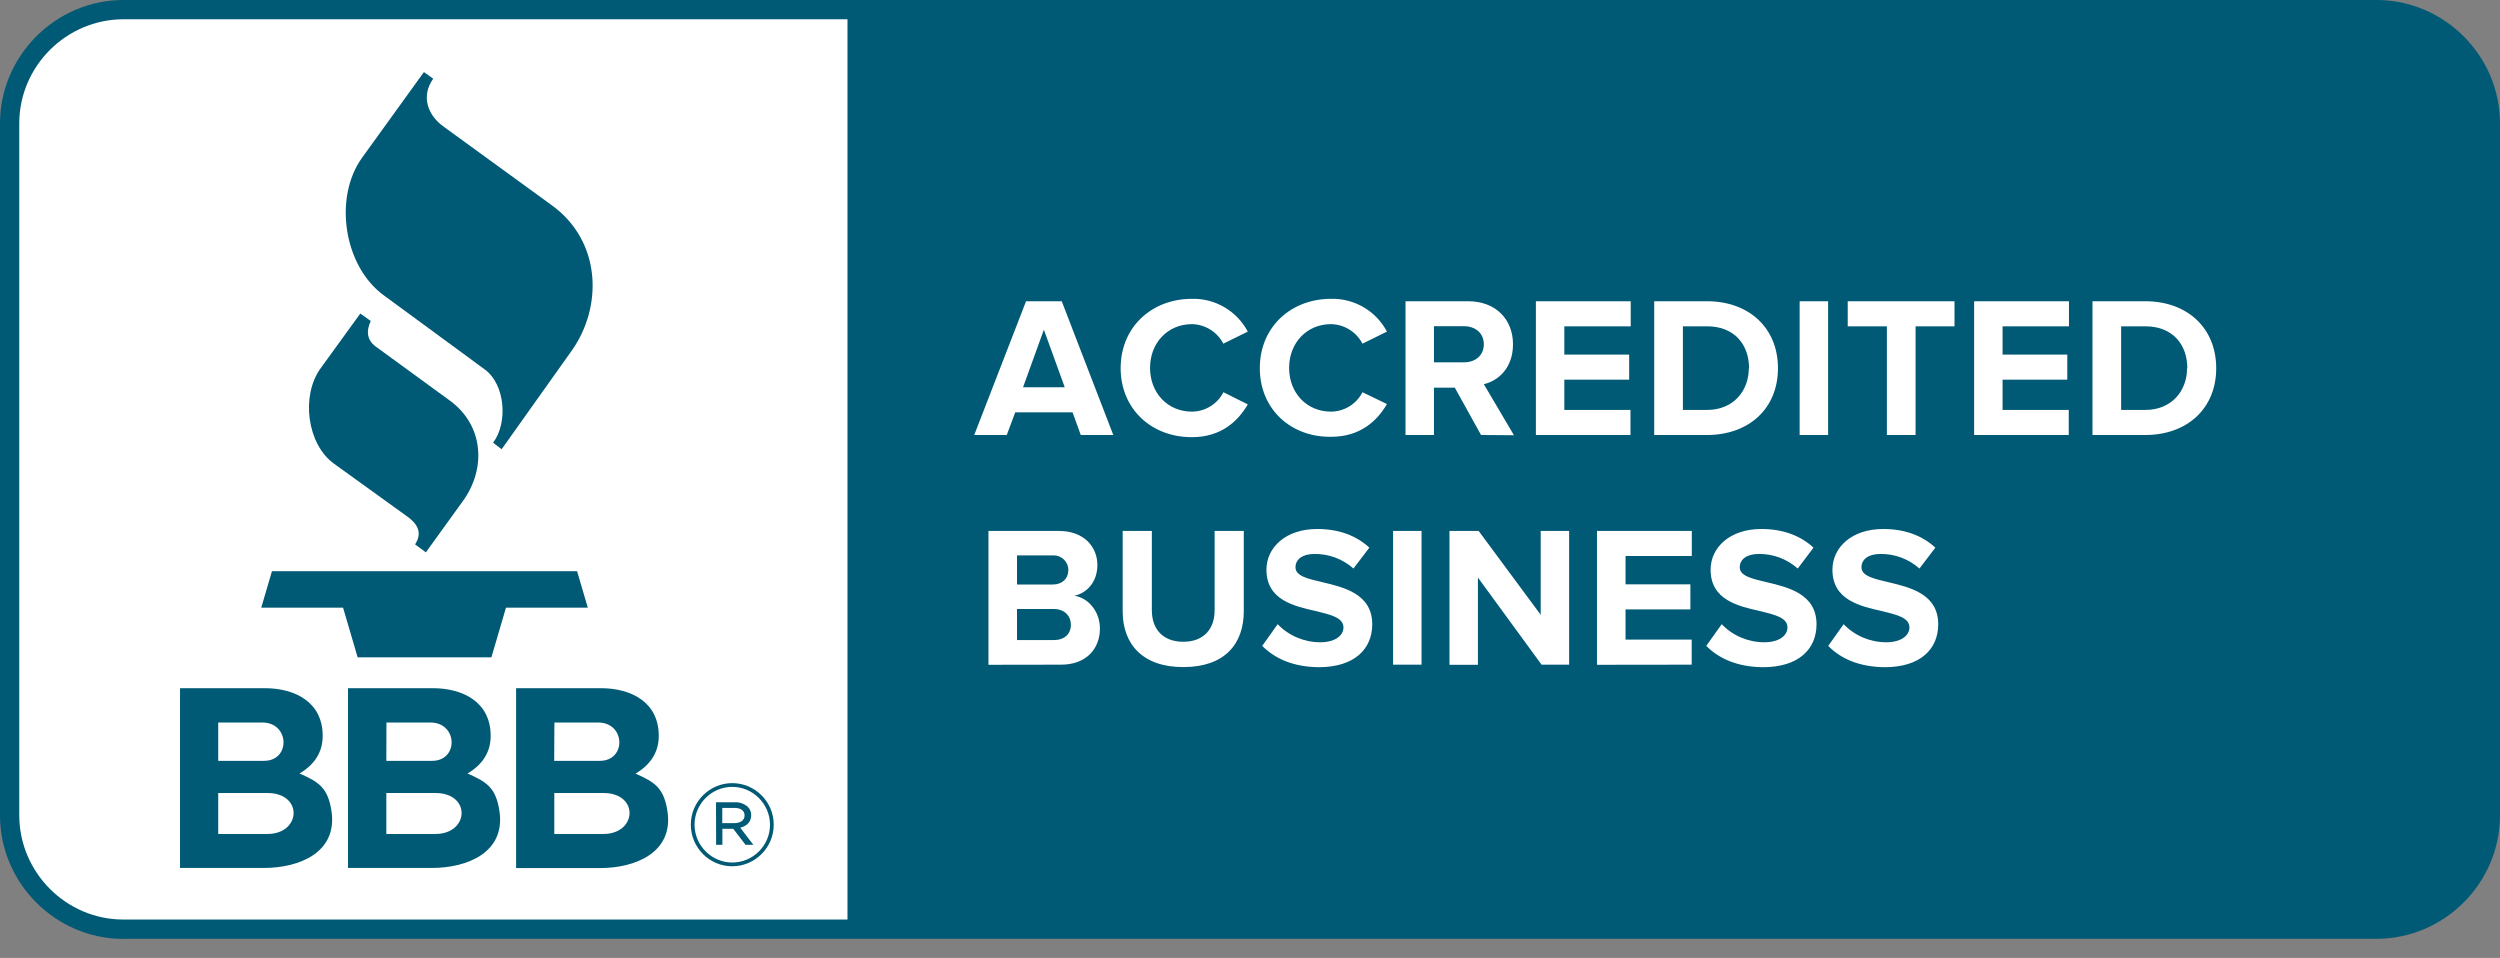
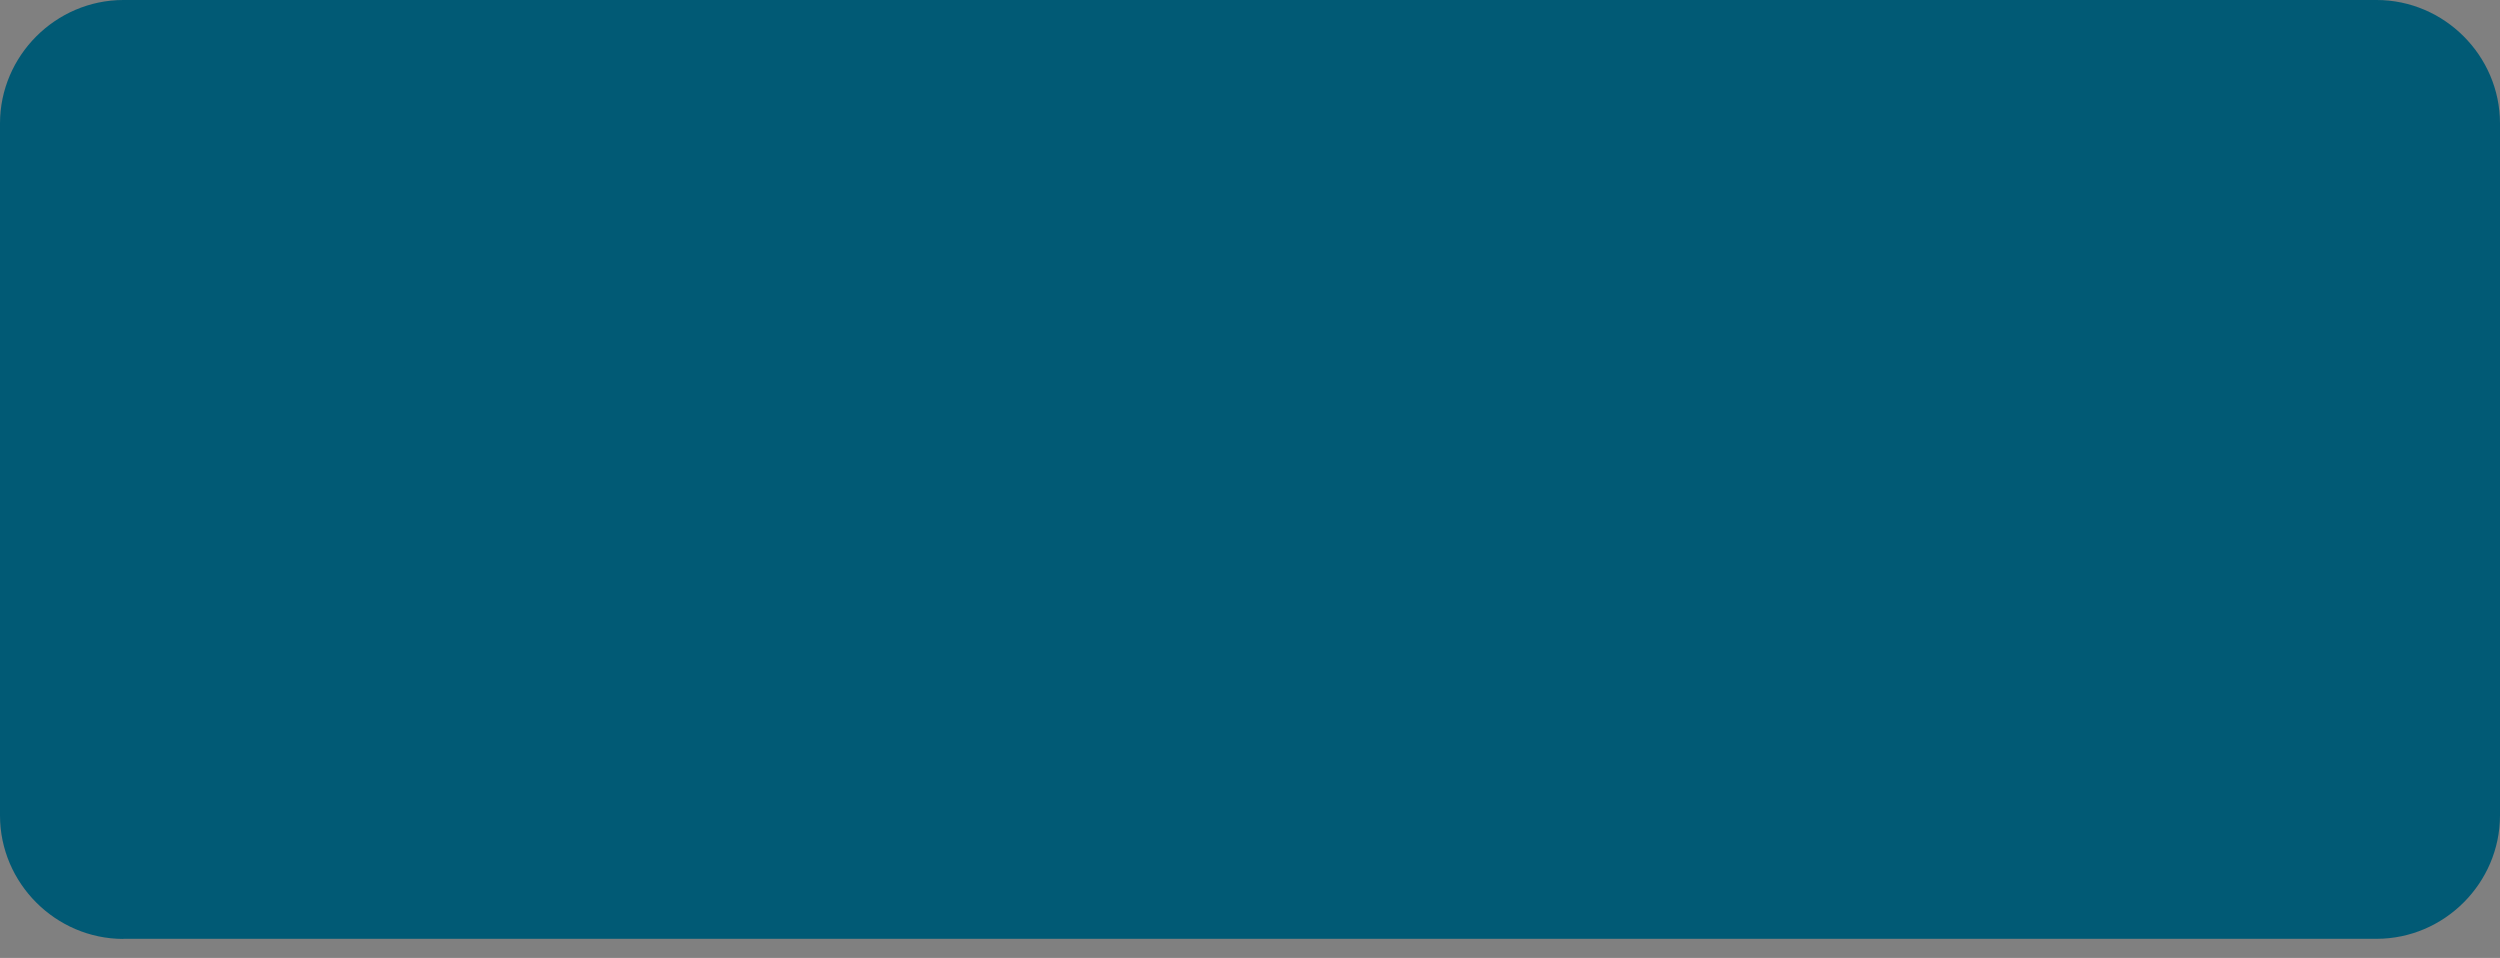
<svg xmlns="http://www.w3.org/2000/svg" width="107" height="41" viewBox="0 0 107 41" fill="none">
  <rect x="0" y="0" width="107" height="41" fill="#808080" stroke="none" />
  <path fill-rule="evenodd" clip-rule="evenodd" d="M5.276 40.186C2.383 40.181 0.005 37.804 0 34.91V5.276C0.005 2.383 2.383 0.005 5.276 0H101.724C104.617 0.005 106.995 2.383 107 5.276V34.905C106.995 37.798 104.617 40.176 101.724 40.181H5.276V40.186Z" fill="#015A75" />
-   <path fill-rule="evenodd" clip-rule="evenodd" d="M5.276 0.825C2.837 0.83 0.825 2.837 0.825 5.276V34.905C0.83 37.345 2.837 39.356 5.276 39.356H36.272V0.825H5.276ZM78.248 27.644L78.908 26.715C79.382 27.21 80.042 27.489 80.728 27.489C81.399 27.489 81.724 27.179 81.724 26.855C81.724 26.437 81.192 26.313 80.563 26.158C79.625 25.947 78.428 25.689 78.428 24.384C78.428 23.43 79.253 22.641 80.599 22.641C81.512 22.641 82.265 22.914 82.833 23.44L82.152 24.333C81.693 23.925 81.1 23.703 80.486 23.709C79.965 23.709 79.671 23.941 79.671 24.281C79.671 24.652 80.197 24.771 80.811 24.915C81.749 25.137 82.956 25.421 82.956 26.72C82.956 27.767 82.209 28.556 80.666 28.556C79.568 28.546 78.774 28.185 78.248 27.644ZM73.028 27.644L73.689 26.715C74.163 27.21 74.823 27.489 75.509 27.489C76.18 27.489 76.504 27.179 76.504 26.855C76.504 26.437 75.973 26.313 75.349 26.158C74.411 25.947 73.214 25.689 73.214 24.384C73.214 23.43 74.039 22.641 75.385 22.641C76.293 22.641 77.051 22.914 77.618 23.44L76.943 24.333C76.484 23.925 75.891 23.703 75.277 23.709C74.756 23.709 74.462 23.941 74.462 24.281C74.462 24.652 74.988 24.771 75.602 24.915C76.541 25.137 77.747 25.421 77.747 26.72C77.747 27.767 77 28.556 75.457 28.556C74.354 28.546 73.565 28.185 73.028 27.644ZM54.023 27.644L54.684 26.715C55.158 27.21 55.818 27.489 56.504 27.489C57.175 27.489 57.5 27.179 57.5 26.855C57.5 26.437 56.968 26.313 56.339 26.158C55.401 25.947 54.204 25.689 54.204 24.384C54.204 23.43 55.029 22.641 56.375 22.641C57.288 22.641 58.041 22.914 58.608 23.44L57.928 24.333C57.469 23.925 56.876 23.703 56.262 23.709C55.741 23.709 55.447 23.941 55.447 24.281C55.447 24.652 55.968 24.771 56.587 24.915C57.525 25.137 58.732 25.421 58.732 26.72C58.732 27.767 57.984 28.556 56.442 28.556C55.349 28.546 54.56 28.185 54.023 27.644ZM48.051 26.169V22.724H49.299V26.122C49.299 26.922 49.769 27.468 50.645 27.468C51.522 27.468 51.986 26.916 51.986 26.122V22.724H53.234V26.158C53.234 27.582 52.394 28.551 50.651 28.551C48.913 28.556 48.051 27.577 48.051 26.169ZM65.983 28.453L63.255 24.719V28.453H62.038V22.724H63.286L65.942 26.313V22.724H67.159V28.448H65.983V28.453ZM59.624 28.453V22.724H60.842V28.448H59.624V28.453ZM68.351 28.453V22.724H72.409V23.796H69.573V25.008H72.348V26.081H69.573V27.375H72.404V28.448L68.351 28.453ZM42.306 28.453V22.724H45.318C46.411 22.724 46.968 23.42 46.968 24.183C46.968 24.905 46.52 25.385 45.983 25.498C46.592 25.591 47.077 26.184 47.077 26.901C47.077 27.757 46.504 28.448 45.411 28.448L42.306 28.453ZM45.834 26.736C45.834 26.375 45.576 26.065 45.096 26.065H43.528V27.396H45.096C45.555 27.396 45.834 27.143 45.834 26.736ZM45.725 24.394C45.725 24.049 45.442 23.77 45.101 23.77C45.086 23.77 45.07 23.77 45.055 23.77H43.528V25.018H45.055C45.467 25.018 45.725 24.761 45.725 24.4V24.394ZM47.964 15.756C47.964 13.997 49.294 12.79 51.012 12.79C52.012 12.764 52.94 13.311 53.405 14.193L52.358 14.709C52.1 14.209 51.584 13.884 51.017 13.873C49.98 13.873 49.222 14.673 49.222 15.745C49.222 16.818 49.975 17.618 51.017 17.618C51.584 17.613 52.105 17.293 52.363 16.787L53.405 17.308C52.992 18.02 52.27 18.711 51.012 18.711C49.299 18.716 47.964 17.52 47.964 15.756ZM53.92 15.756C53.92 13.997 55.251 12.79 56.968 12.79C57.969 12.764 58.897 13.311 59.361 14.193L58.314 14.709C58.051 14.204 57.536 13.884 56.968 13.873C55.932 13.873 55.174 14.673 55.174 15.745C55.174 16.818 55.927 17.618 56.968 17.618C57.536 17.613 58.057 17.293 58.314 16.787L59.361 17.293C58.949 18.004 58.227 18.695 56.968 18.695C55.256 18.716 53.92 17.52 53.92 15.756ZM63.389 18.618L62.265 16.591H61.373V18.618H60.156V12.893H62.832C64.024 12.893 64.756 13.672 64.756 14.74C64.756 15.751 64.122 16.302 63.508 16.442L64.797 18.628L63.389 18.618ZM46.257 18.618L45.906 17.649H43.451L43.09 18.618H41.697L43.915 12.893H45.442L47.649 18.618H46.257ZM89.558 18.618V12.893H91.817C93.612 12.893 94.854 14.033 94.854 15.761C94.854 17.489 93.606 18.618 91.817 18.618H89.558ZM84.493 18.618V12.893H88.552V13.966H85.71V15.178H88.48V16.251H85.71V17.545H88.542V18.618H84.493ZM77.025 18.618V12.893H78.243V18.618H77.025ZM70.8 18.618V12.893H73.059C74.854 12.893 76.097 14.033 76.097 15.761C76.097 17.489 74.849 18.618 73.059 18.618H70.8ZM65.736 18.618V12.893H69.795V13.966H66.953V15.178H69.728V16.251H66.953V17.545H69.784V18.618H65.736ZM80.759 18.618V13.966H79.083V12.893H83.653V13.966H81.987V18.618H80.759ZM93.617 15.761C93.617 14.75 92.993 13.966 91.822 13.966H90.785V17.545H91.822C92.946 17.545 93.606 16.731 93.606 15.761H93.617ZM74.859 15.761C74.859 14.75 74.235 13.966 73.064 13.966H72.028V17.545H73.064C74.189 17.545 74.849 16.731 74.849 15.761H74.859ZM44.678 14.111L43.786 16.576H45.571L44.678 14.111ZM63.508 14.735C63.508 14.255 63.142 13.961 62.652 13.961H61.373V15.508H62.652C63.142 15.508 63.508 15.22 63.508 14.735Z" fill="white" />
  <path fill-rule="evenodd" clip-rule="evenodd" d="M12.821 33.105C13.636 33.466 14.033 33.703 14.188 34.714C14.451 36.478 12.826 37.148 11.295 37.148H7.705V29.454H11.326C12.625 29.454 13.811 30.047 13.811 31.496C13.811 32.218 13.435 32.744 12.821 33.105ZM20.011 33.105C20.825 33.466 21.223 33.703 21.377 34.714C21.64 36.478 20.016 37.148 18.484 37.148H14.895V29.454H18.515C19.815 29.454 21.001 30.047 21.001 31.496C21.001 32.218 20.624 32.744 20.011 33.105ZM28.567 34.719C28.412 33.709 28.01 33.471 27.2 33.11C27.814 32.749 28.195 32.223 28.195 31.496C28.195 30.047 27.009 29.454 25.709 29.454H22.089V37.154H25.678C27.205 37.154 28.835 36.483 28.567 34.719ZM29.567 35.307V35.292C29.567 34.317 30.367 33.518 31.341 33.518C32.316 33.518 33.115 34.317 33.115 35.287V35.302C33.115 36.277 32.316 37.076 31.341 37.076C30.372 37.081 29.572 36.282 29.567 35.307ZM32.956 35.302V35.287C32.95 34.405 32.223 33.678 31.341 33.678C30.454 33.678 29.727 34.405 29.727 35.292V35.307C29.732 36.189 30.459 36.916 31.341 36.916C32.228 36.916 32.956 36.189 32.956 35.302ZM30.645 34.338H31.46C31.656 34.327 31.852 34.4 32.002 34.529C32.099 34.621 32.151 34.75 32.151 34.879V34.89C32.151 35.184 31.955 35.359 31.682 35.426L32.244 36.158H31.909L31.383 35.472H30.918V36.158H30.65L30.645 34.338ZM11.444 35.694H9.34V33.941H11.444C12.986 33.941 12.893 35.694 11.444 35.694ZM18.634 35.694H16.535V33.941H18.634C20.176 33.941 20.083 35.694 18.634 35.694ZM23.724 33.941V35.694H25.823C27.272 35.694 27.365 33.941 25.823 33.941H23.724ZM31.434 35.23C31.687 35.23 31.867 35.111 31.867 34.905V34.895C31.867 34.704 31.713 34.58 31.45 34.58H30.913V35.23H31.434ZM9.34 30.924H11.228C12.403 30.924 12.445 32.564 11.3 32.564H9.34V30.924ZM23.729 30.924H25.601C26.777 30.924 26.818 32.564 25.673 32.564H23.719L23.729 30.924ZM16.54 30.924H18.422C19.598 30.924 19.639 32.564 18.494 32.564H16.535L16.54 30.924ZM11.181 26.009H14.683L15.307 28.133H21.032L21.656 26.009H25.158L24.699 24.446H11.64L11.181 26.009ZM15.421 13.419L13.724 15.761C12.873 16.932 13.136 19.01 14.296 19.846L17.442 22.115C17.984 22.507 18.025 22.893 17.767 23.301L18.226 23.641L19.82 21.434C20.805 20.067 20.717 18.216 19.258 17.148L16.081 14.832C15.704 14.554 15.663 14.167 15.869 13.739L15.421 13.419ZM18.144 3.084L15.503 6.741C14.265 8.453 14.714 11.377 16.406 12.625L20.748 15.812C21.63 16.457 21.743 18.108 21.104 18.948L21.47 19.227L24.466 15.013C25.813 13.12 25.735 10.32 23.621 8.788L18.974 5.41C18.324 4.941 17.999 4.136 18.541 3.368L18.144 3.084Z" fill="#015A75" />
</svg>